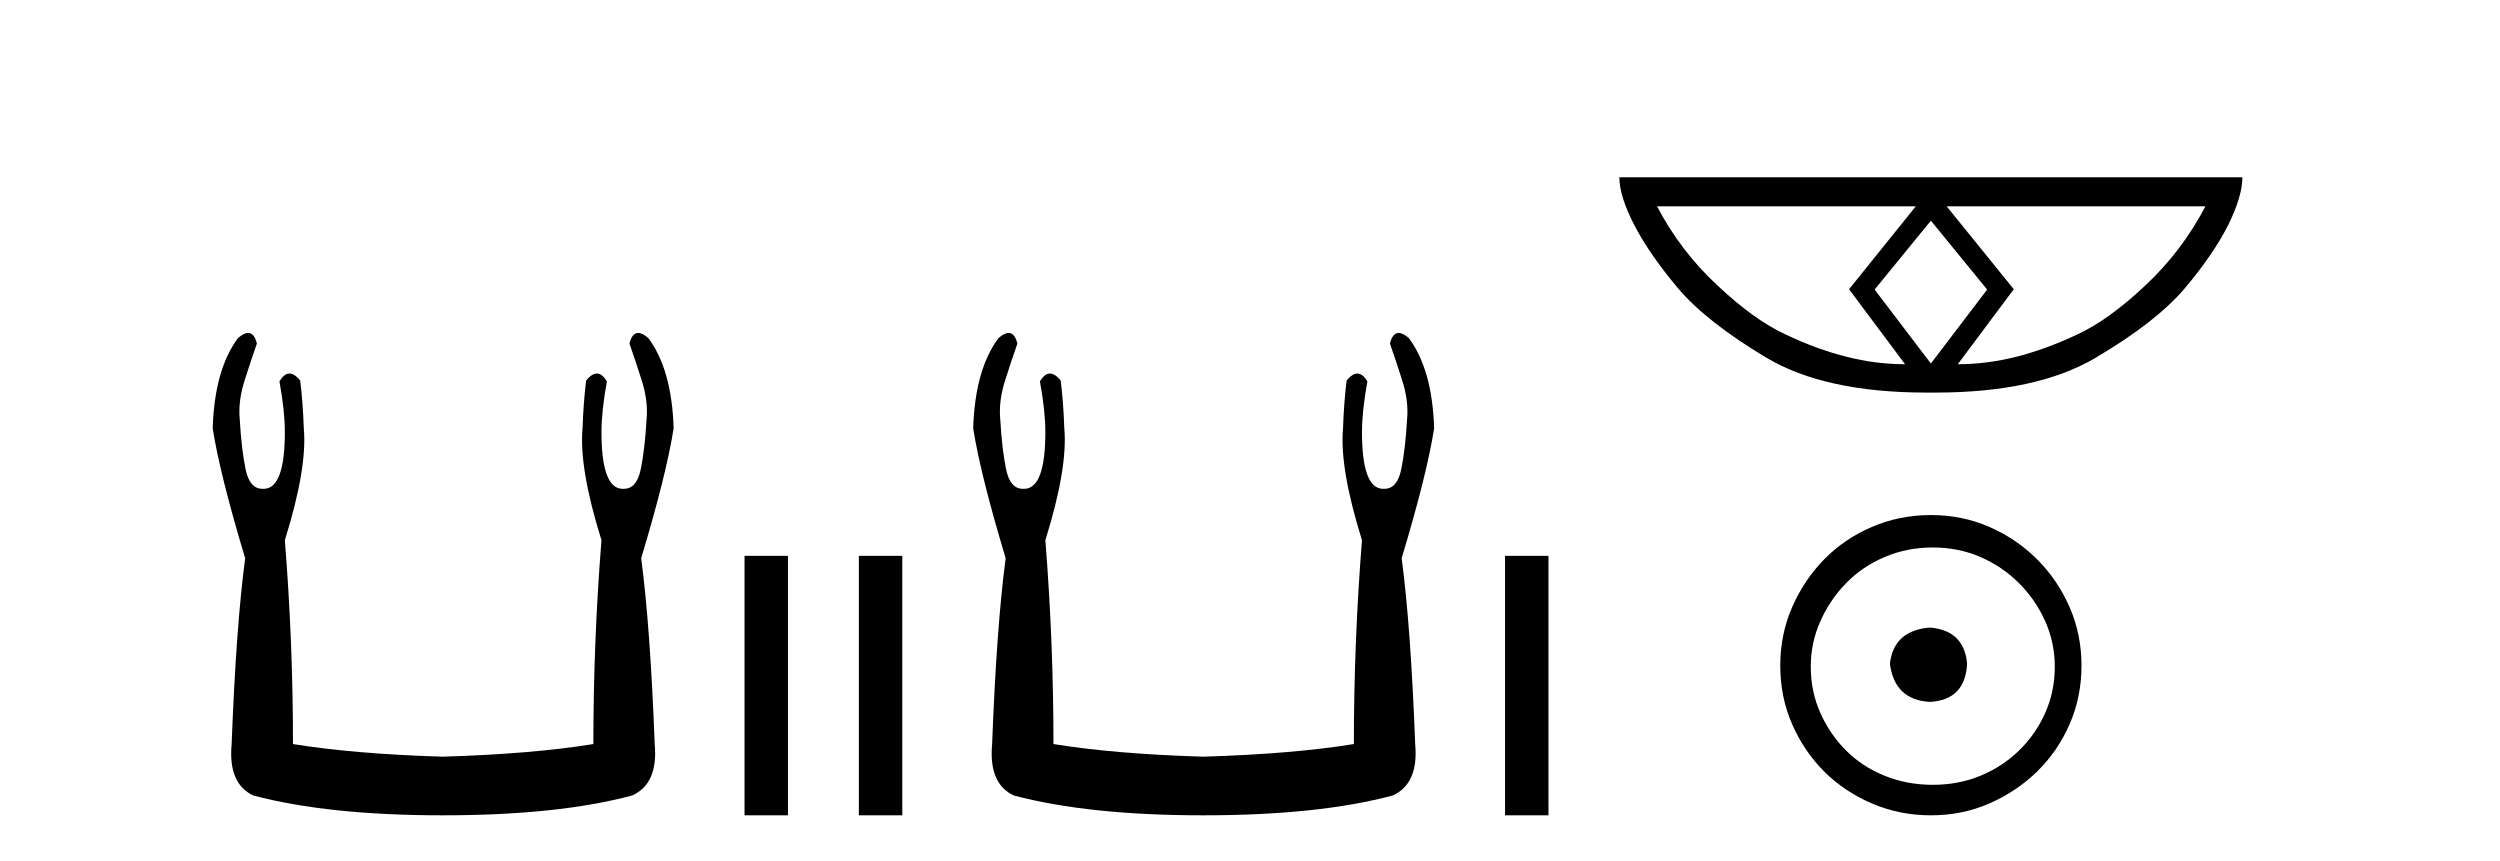
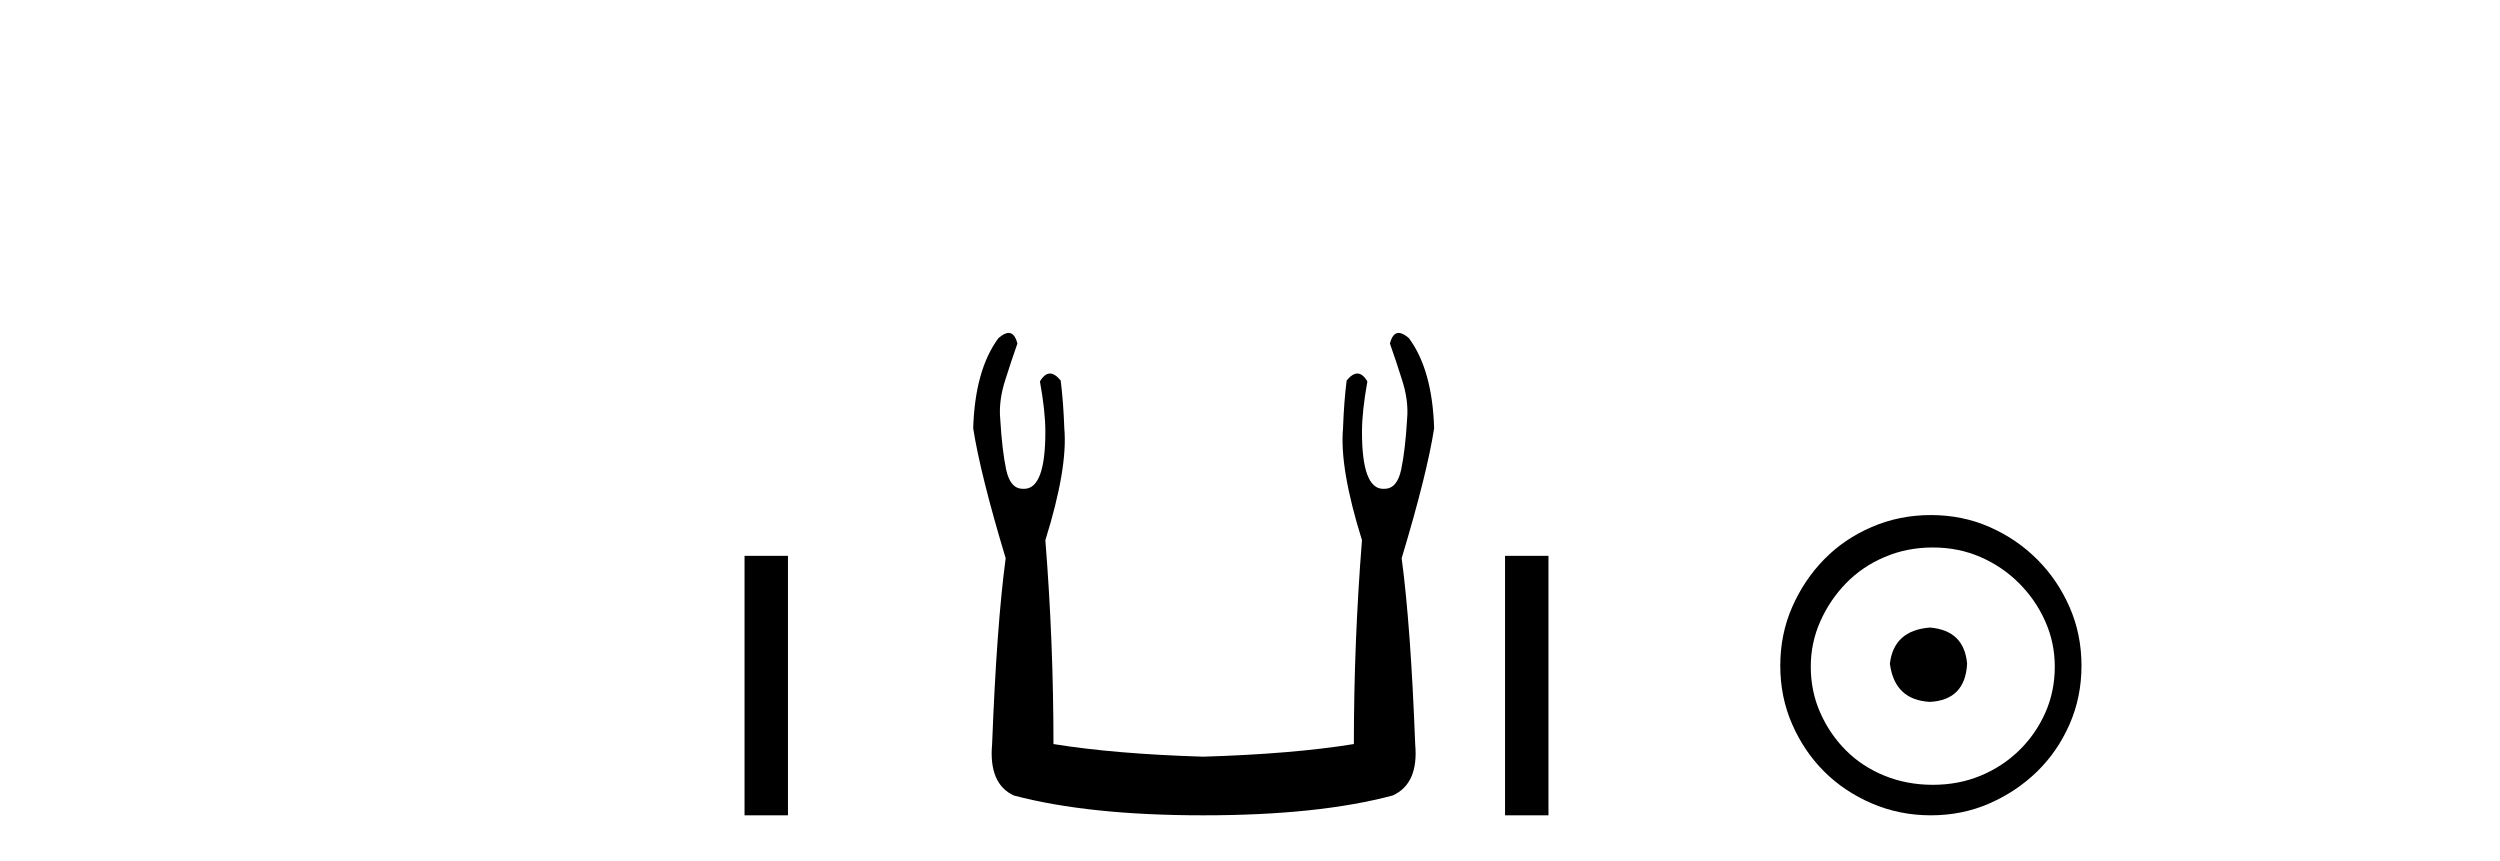
<svg xmlns="http://www.w3.org/2000/svg" width="119.0" height="41.0">
-   <path d="M 11.812 15.848 Q 11.609 15.848 11.326 16.095 Q 10.21 17.598 10.124 20.389 Q 10.468 22.579 11.67 26.572 Q 11.241 29.792 11.026 35.417 Q 10.854 37.306 12.056 37.865 Q 15.62 38.809 21.073 38.809 Q 26.569 38.809 30.09 37.865 Q 31.336 37.306 31.164 35.417 Q 30.949 29.792 30.52 26.572 Q 31.722 22.579 32.065 20.389 Q 31.98 17.598 30.863 16.095 Q 30.58 15.848 30.378 15.848 Q 30.088 15.848 29.962 16.353 Q 30.262 17.212 30.52 18.027 Q 30.863 19.058 30.777 19.96 Q 30.691 21.419 30.498 22.343 Q 30.305 23.266 29.704 23.266 Q 29.672 23.268 29.641 23.268 Q 28.63 23.268 28.63 20.561 Q 28.63 19.573 28.888 18.156 Q 28.667 17.78 28.411 17.78 Q 28.171 17.78 27.9 18.113 Q 27.772 19.144 27.729 20.389 Q 27.557 22.278 28.63 25.713 Q 28.244 30.565 28.244 35.417 Q 25.324 35.89 21.073 36.018 Q 16.865 35.89 13.946 35.417 Q 13.946 30.565 13.559 25.713 Q 14.633 22.278 14.461 20.389 Q 14.418 19.144 14.289 18.113 Q 14.019 17.78 13.778 17.78 Q 13.523 17.78 13.302 18.156 Q 13.559 19.573 13.559 20.561 Q 13.559 23.268 12.549 23.268 Q 12.518 23.268 12.486 23.266 Q 11.885 23.266 11.691 22.343 Q 11.498 21.419 11.412 19.96 Q 11.326 19.058 11.67 18.027 Q 11.928 17.212 12.228 16.353 Q 12.102 15.848 11.812 15.848 Z" style="fill:#000000;stroke:none" />
  <path d="M 35.44 26.458 L 35.44 38.809 L 37.507 38.809 L 37.507 26.458 Z" style="fill:#000000;stroke:none" />
-   <path d="M 40.882 26.458 L 40.882 38.809 L 42.949 38.809 L 42.949 26.458 Z" style="fill:#000000;stroke:none" />
  <path d="M 48.012 15.848 Q 47.809 15.848 47.526 16.095 Q 46.41 17.598 46.324 20.389 Q 46.667 22.579 47.87 26.572 Q 47.44 29.792 47.225 35.417 Q 47.054 37.306 48.256 37.865 Q 51.82 38.809 57.273 38.809 Q 62.769 38.809 66.29 37.865 Q 67.535 37.306 67.363 35.417 Q 67.149 29.792 66.719 26.572 Q 67.922 22.579 68.265 20.389 Q 68.179 17.598 67.063 16.095 Q 66.78 15.848 66.577 15.848 Q 66.287 15.848 66.161 16.353 Q 66.462 17.212 66.719 18.027 Q 67.063 19.058 66.977 19.96 Q 66.891 21.419 66.698 22.343 Q 66.505 23.266 65.903 23.266 Q 65.871 23.268 65.84 23.268 Q 64.83 23.268 64.83 20.561 Q 64.83 19.573 65.088 18.156 Q 64.866 17.78 64.611 17.78 Q 64.371 17.78 64.1 18.113 Q 63.971 19.144 63.928 20.389 Q 63.757 22.278 64.83 25.713 Q 64.444 30.565 64.444 35.417 Q 61.524 35.89 57.273 36.018 Q 53.065 35.89 50.145 35.417 Q 50.145 30.565 49.759 25.713 Q 50.832 22.278 50.661 20.389 Q 50.618 19.144 50.489 18.113 Q 50.218 17.78 49.978 17.78 Q 49.722 17.78 49.501 18.156 Q 49.759 19.573 49.759 20.561 Q 49.759 23.268 48.748 23.268 Q 48.717 23.268 48.685 23.266 Q 48.084 23.266 47.891 22.343 Q 47.698 21.419 47.612 19.96 Q 47.526 19.058 47.87 18.027 Q 48.127 17.212 48.428 16.353 Q 48.301 15.848 48.012 15.848 Z" style="fill:#000000;stroke:none" />
-   <path d="M 71.64 26.458 L 71.64 38.809 L 73.707 38.809 L 73.707 26.458 Z" style="fill:#000000;stroke:none" />
-   <path d="M 91.91 10.504 L 94.575 13.767 L 94.575 13.801 L 91.91 17.303 L 89.245 13.801 L 89.245 13.767 L 91.91 10.504 ZM 91.192 9.821 L 88.015 13.767 L 90.68 17.337 Q 89.279 17.337 87.878 16.978 Q 86.46 16.62 84.991 15.919 Q 83.505 15.236 81.762 13.596 Q 80.003 11.973 78.875 9.821 ZM 104.978 9.821 Q 103.851 11.973 102.108 13.596 Q 100.366 15.236 98.88 15.919 Q 97.393 16.62 95.993 16.978 Q 94.575 17.337 93.191 17.337 L 95.856 13.767 L 92.661 9.821 ZM 77.082 8.437 Q 77.082 9.342 77.799 10.726 Q 78.517 12.11 79.883 13.733 Q 81.25 15.338 84.086 17.03 Q 86.87 18.687 91.705 18.687 L 92.115 18.687 Q 96.949 18.687 99.751 17.03 Q 102.621 15.338 103.988 13.733 Q 105.354 12.11 106.055 10.726 Q 106.738 9.342 106.738 8.437 Z" style="fill:#000000;stroke:none" />
+   <path d="M 71.64 26.458 L 71.64 38.809 L 73.707 38.809 L 73.707 26.458 " style="fill:#000000;stroke:none" />
  <path d="M 91.864 29.871 C 90.715 29.962 90.08 30.537 89.959 31.595 C 90.11 32.745 90.745 33.35 91.864 33.41 C 92.984 33.35 93.573 32.745 93.634 31.595 C 93.543 30.537 92.953 29.962 91.864 29.871 ZM 92 26.06 C 92.817 26.06 93.573 26.211 94.269 26.514 C 94.965 26.816 95.577 27.232 96.107 27.761 C 96.636 28.291 97.052 28.896 97.354 29.576 C 97.657 30.257 97.808 30.975 97.808 31.731 C 97.808 32.518 97.657 33.251 97.354 33.932 C 97.052 34.612 96.636 35.21 96.107 35.724 C 95.577 36.238 94.965 36.639 94.269 36.926 C 93.573 37.214 92.817 37.357 92 37.357 C 91.184 37.357 90.42 37.214 89.709 36.926 C 88.998 36.639 88.386 36.238 87.872 35.724 C 87.357 35.21 86.949 34.612 86.647 33.932 C 86.344 33.251 86.193 32.518 86.193 31.731 C 86.193 30.975 86.344 30.257 86.647 29.576 C 86.949 28.896 87.357 28.291 87.872 27.761 C 88.386 27.232 88.998 26.816 89.709 26.514 C 90.42 26.211 91.184 26.06 92 26.06 ZM 91.91 24.517 C 90.912 24.517 89.974 24.706 89.097 25.084 C 88.22 25.462 87.463 25.977 86.828 26.627 C 86.193 27.277 85.686 28.034 85.308 28.896 C 84.93 29.758 84.741 30.688 84.741 31.686 C 84.741 32.684 84.93 33.614 85.308 34.476 C 85.686 35.338 86.193 36.087 86.828 36.722 C 87.463 37.357 88.22 37.864 89.097 38.242 C 89.974 38.62 90.912 38.809 91.91 38.809 C 92.908 38.809 93.838 38.62 94.7 38.242 C 95.562 37.864 96.318 37.357 96.969 36.722 C 97.619 36.087 98.133 35.338 98.511 34.476 C 98.889 33.614 99.079 32.684 99.079 31.686 C 99.079 30.688 98.889 29.758 98.511 28.896 C 98.133 28.034 97.619 27.277 96.969 26.627 C 96.318 25.977 95.562 25.462 94.7 25.084 C 93.838 24.706 92.908 24.517 91.91 24.517 Z" style="fill:#000000;stroke:none" />
</svg>